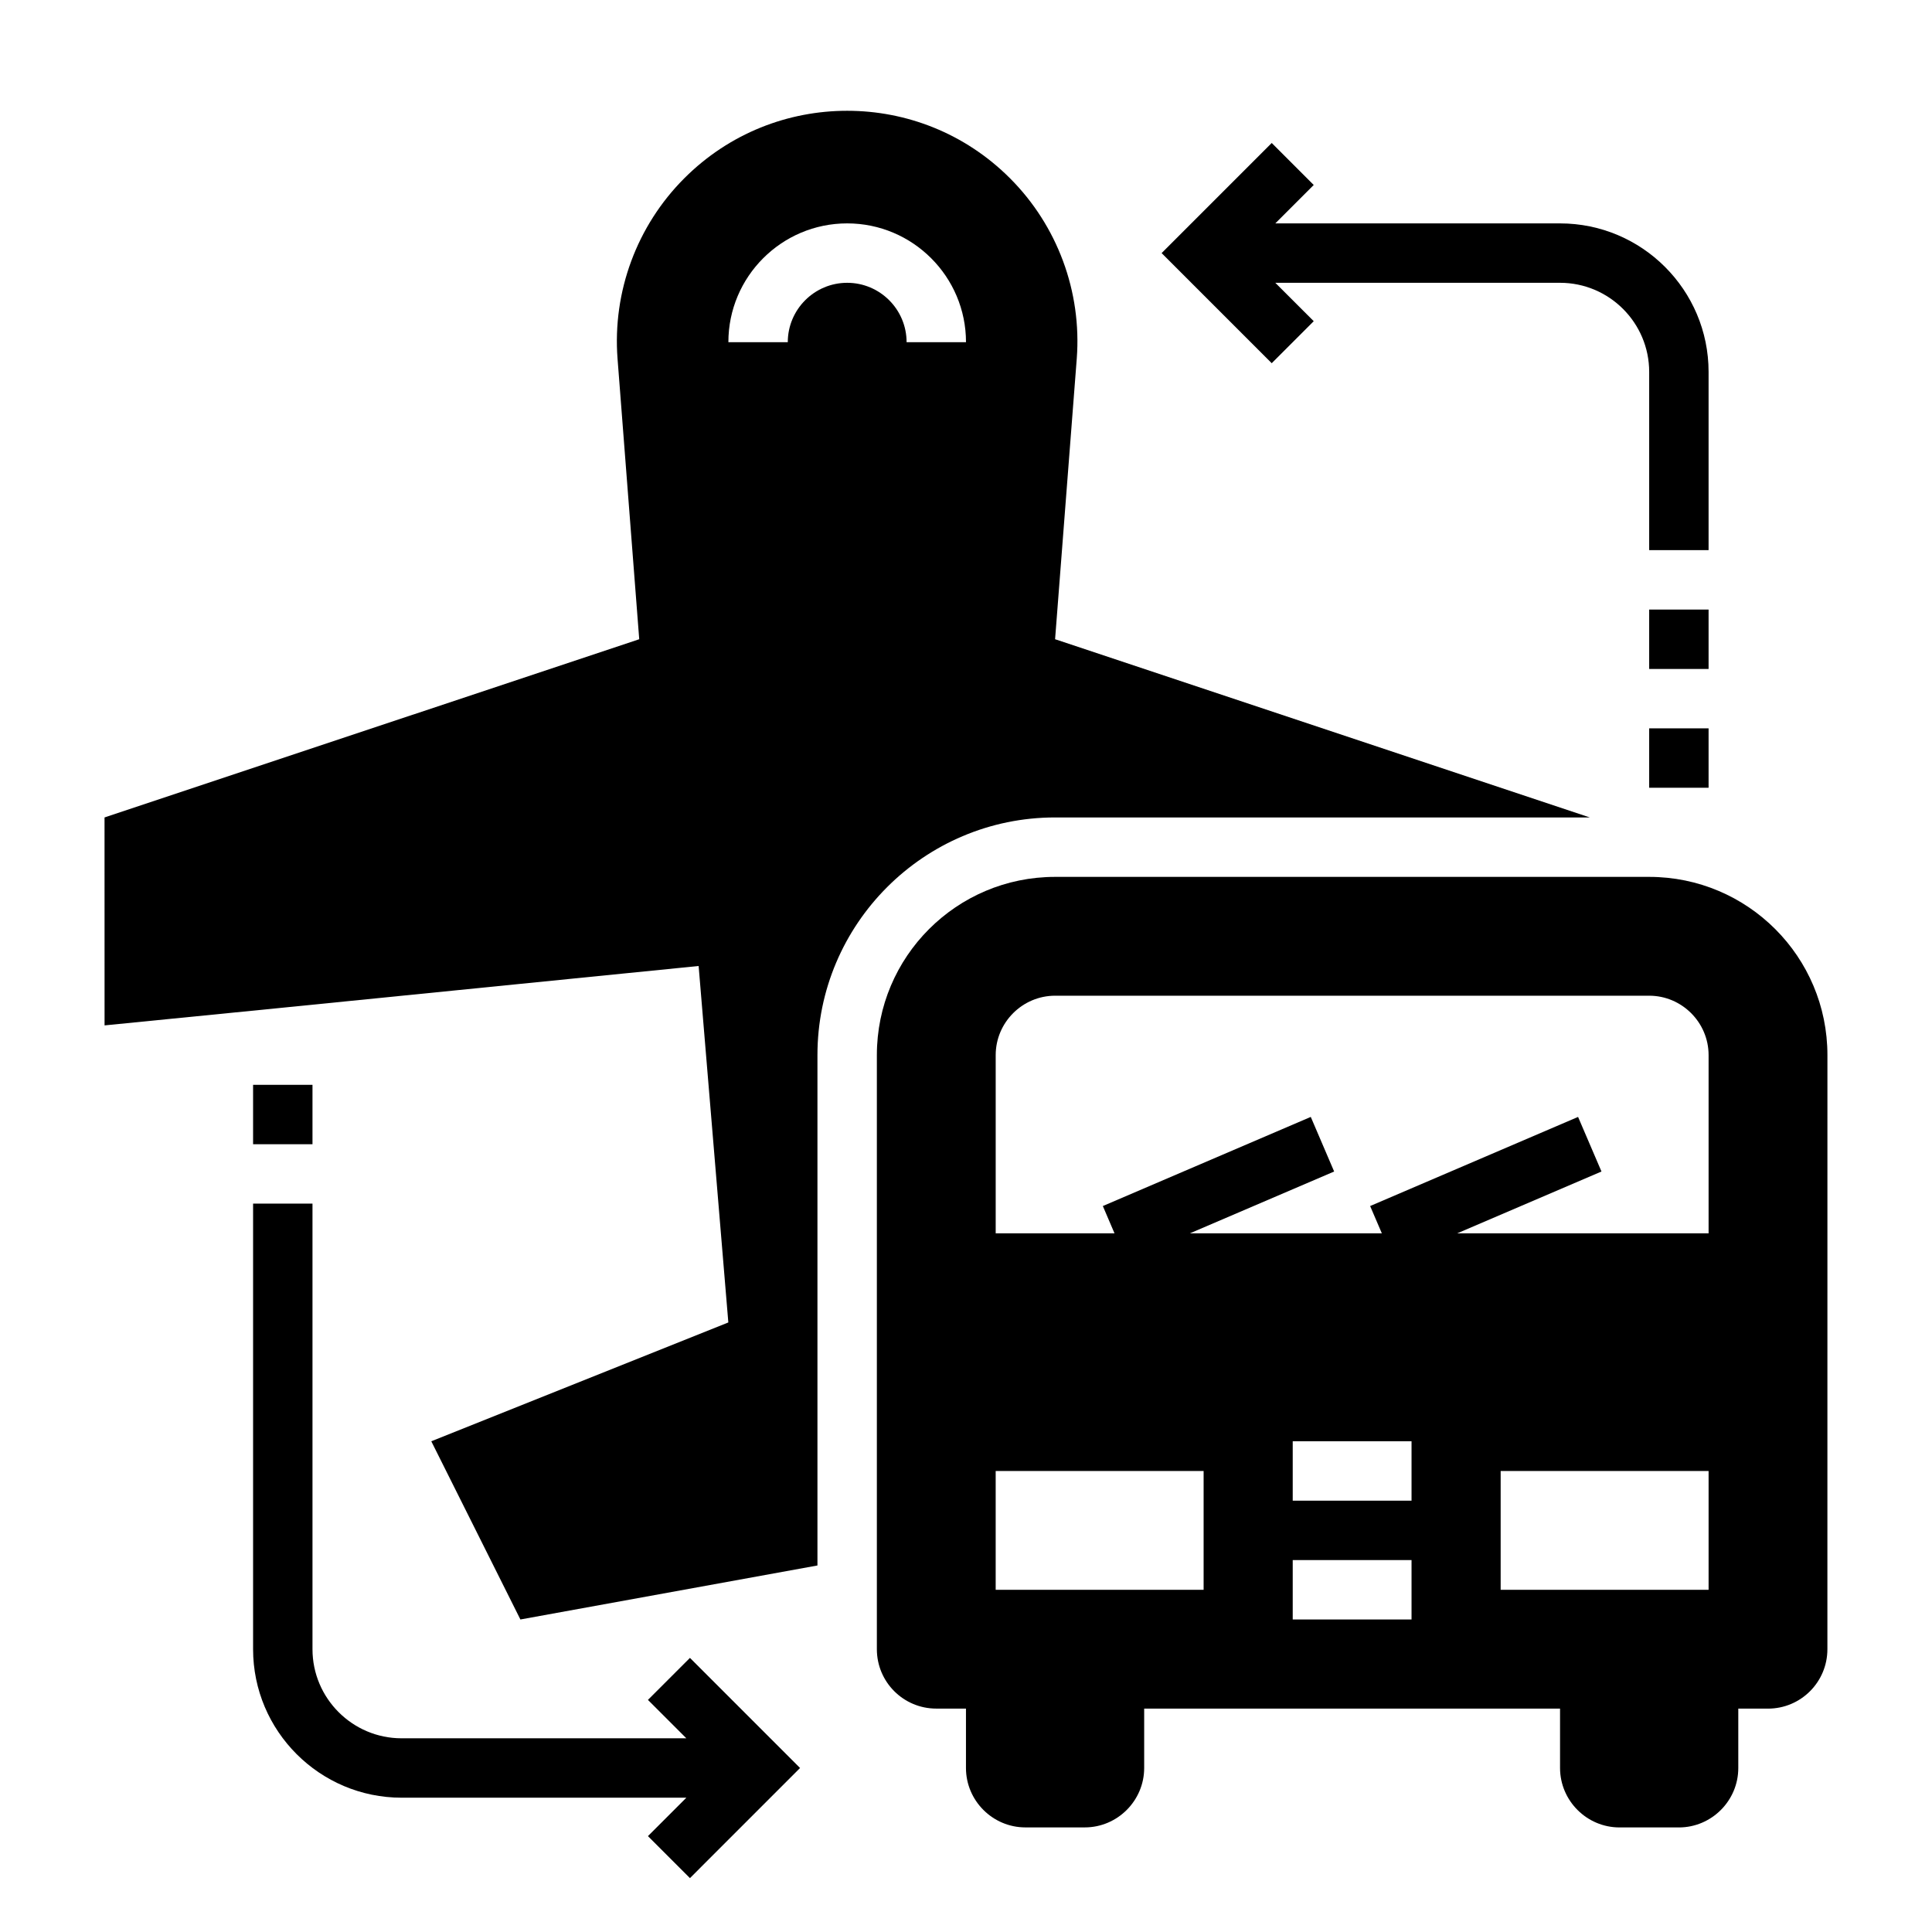
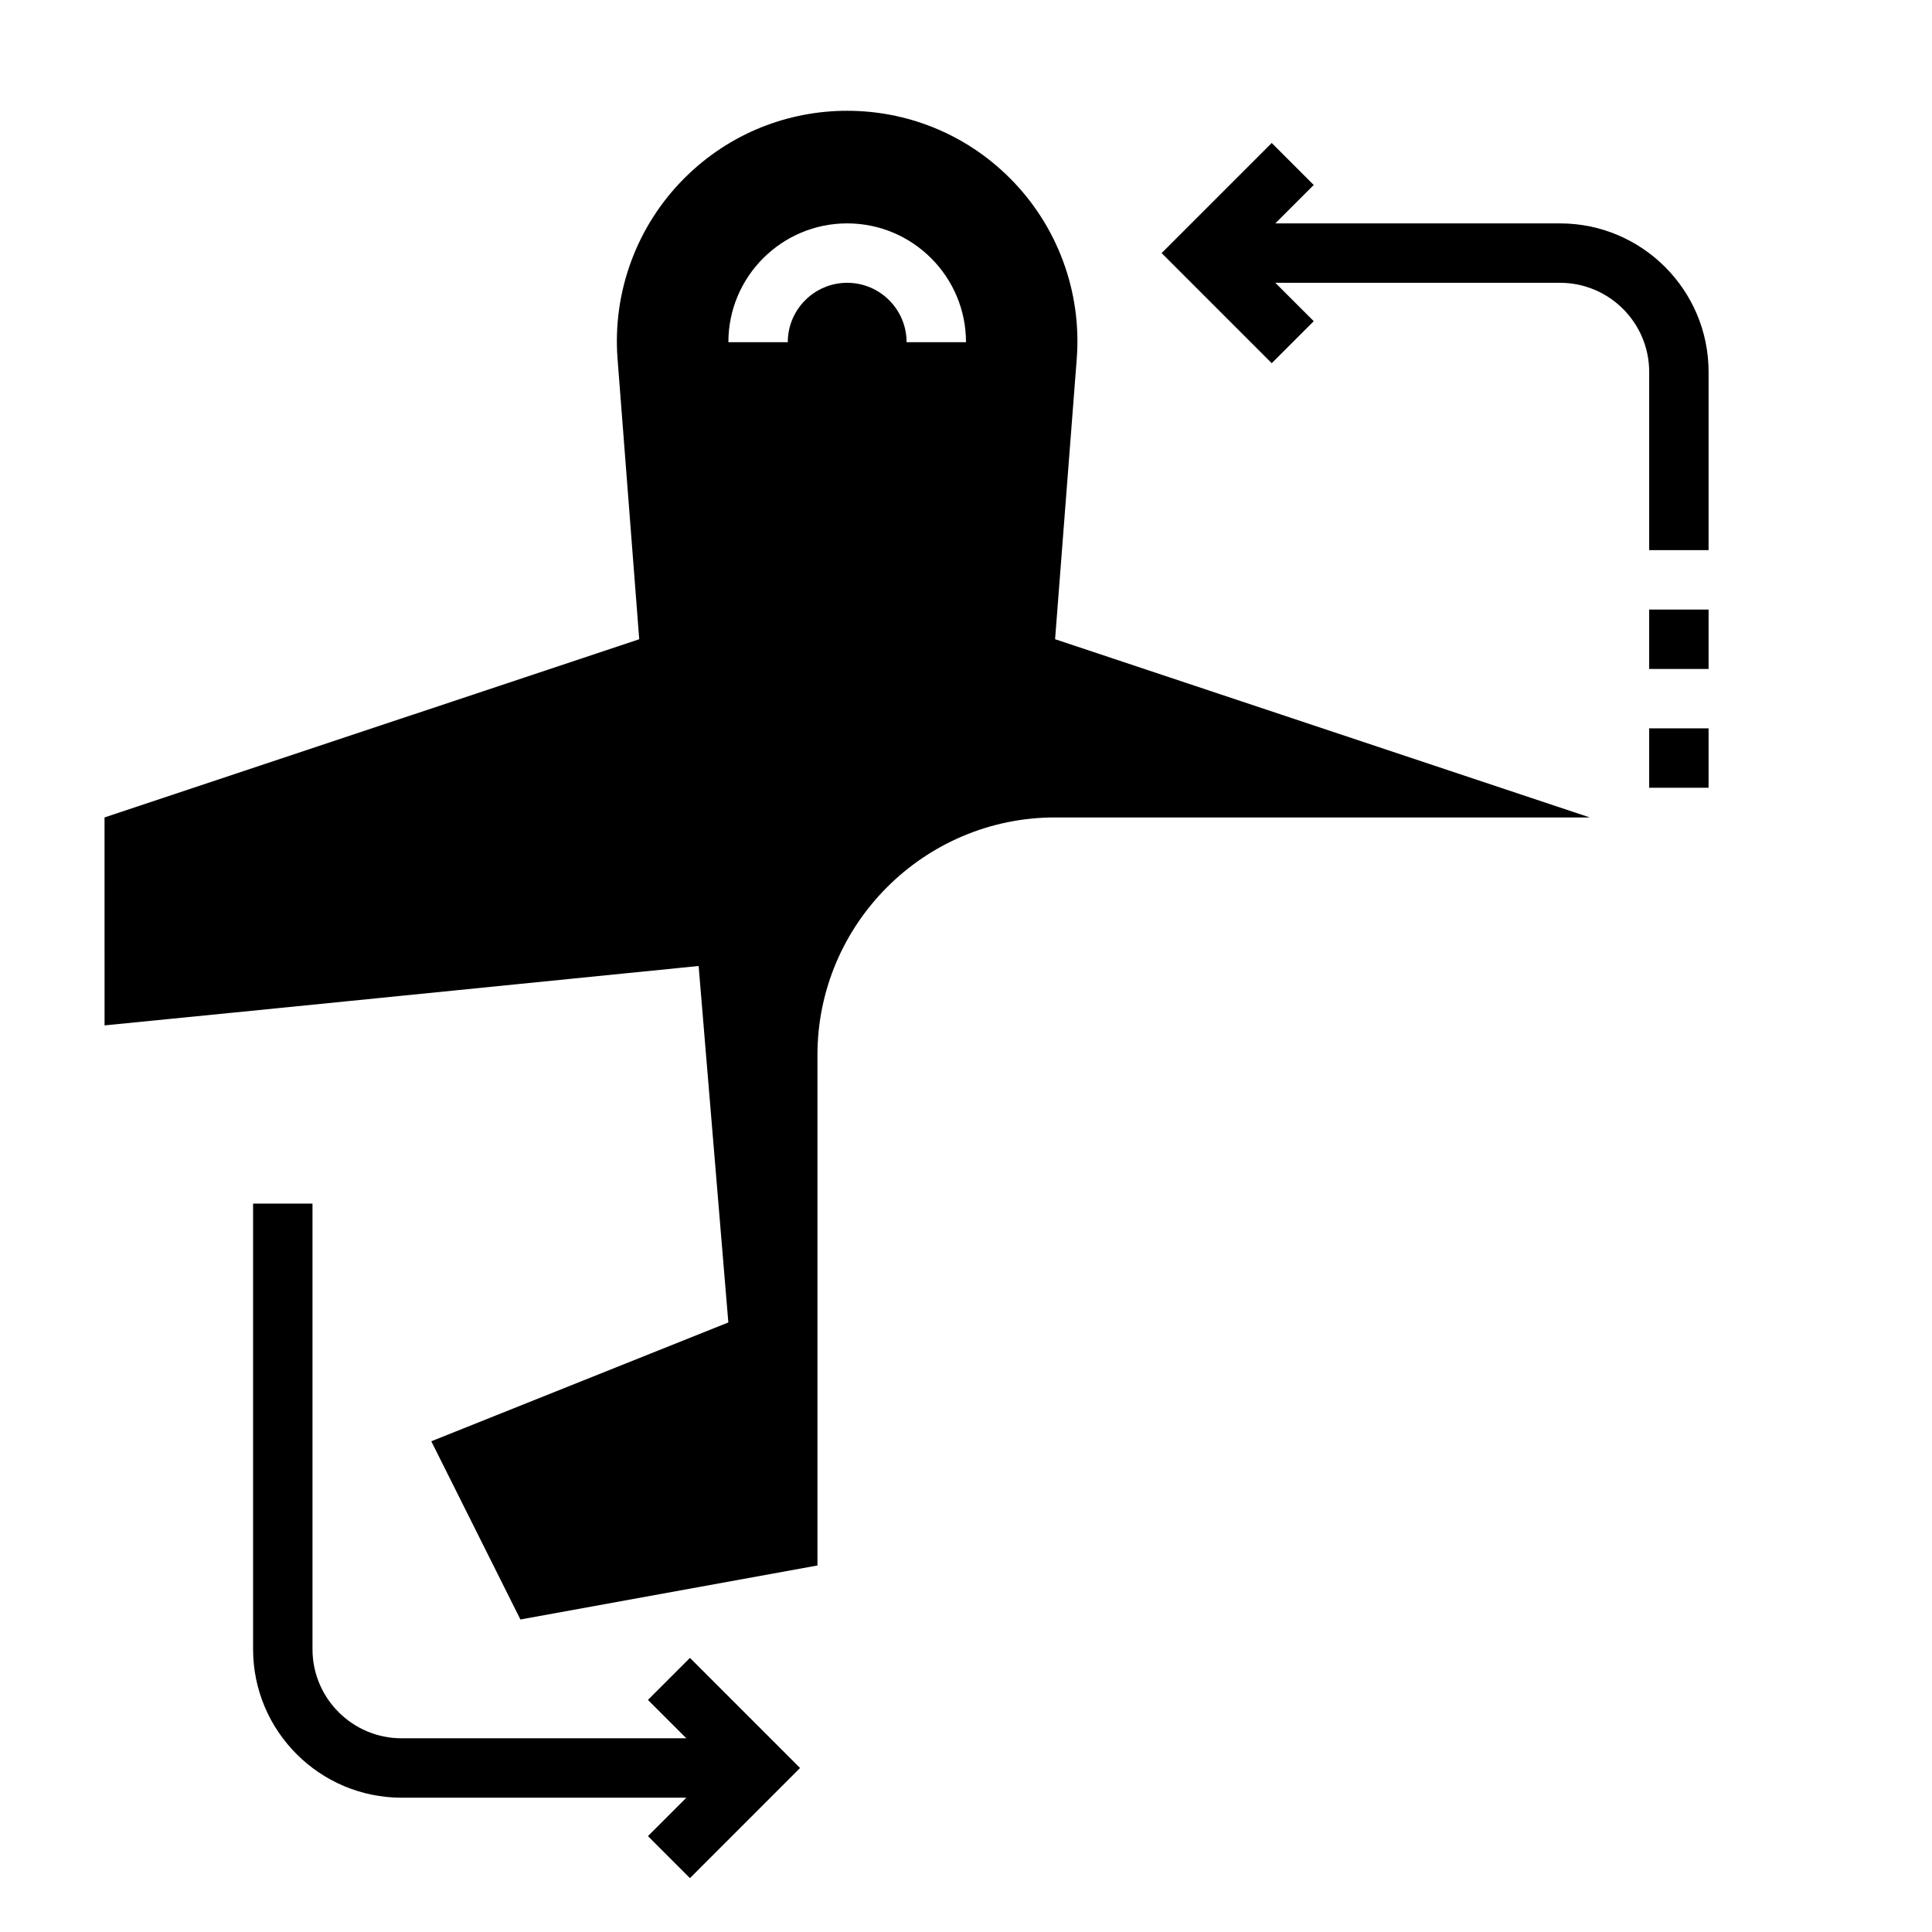
<svg xmlns="http://www.w3.org/2000/svg" fill="#000000" width="800px" height="800px" version="1.1" viewBox="144 144 512 512">
  <g>
    <path d="m171.71 415.74 45.184-4.488 112.25-11.254 7.871 94.465-78.719 31.488 23.617 47.23 78.719-14.312v-135.26c0-34.723 28.254-62.977 62.977-62.977h141.7l-141.7-47.23 5.746-74.391c1.34-17.711-5.117-35.188-17.711-47.781-11.965-11.965-27.551-17.871-43.141-17.871-15.586 0-31.172 5.902-43.141 17.871-12.594 12.594-19.051 30.07-17.711 47.781l5.75 74.391-141.7 47.23zm196.8-212.54c17.367 0 31.488 14.121 31.488 31.488h-15.742c0-8.684-7.062-15.742-15.742-15.742-8.684 0-15.742 7.062-15.742 15.742h-15.742c-0.008-17.367 14.113-31.488 31.48-31.488z" />
-     <path d="m573.18 628.29h15.742c8.66 0 15.742-7.086 15.742-15.742v-15.742h7.871c8.699 0 15.742-7.047 15.742-15.742l0.008-157.45c0-26.086-21.145-47.23-47.23-47.23h-157.45c-26.086 0-47.23 21.145-47.23 47.23v157.44c0 8.699 7.047 15.742 15.742 15.742h7.871v15.742c0 8.66 7.086 15.742 15.742 15.742h15.742c8.66 0 15.742-7.086 15.742-15.742v-15.742h110.21v15.742c0.008 8.664 7.094 15.75 15.754 15.75zm-110.21-62.977h-55.105v-31.488h55.105zm55.102 7.871h-31.488v-15.742h31.488zm0-31.488h-31.488v-15.742h31.488zm44.133-101.7-55.105 23.617 3.102 7.234h-50.867l38.227-16.383-6.195-14.469-55.105 23.617 3.094 7.234h-31.488v-47.23c0-8.66 7.086-15.742 15.742-15.742h157.44c8.66 0 15.742 7.086 15.742 15.742v47.23h-66.613l38.227-16.383zm-20.516 125.32v-31.488h55.105v31.488z" />
    <path d="m211.07 581.05c0 21.703 17.656 39.359 39.359 39.359h75.461l-10.18 10.18 11.133 11.133 29.18-29.184-29.18-29.18-11.133 11.133 10.18 10.176h-75.461c-13.02 0-23.617-10.598-23.617-23.617v-118.08h-15.742z" />
    <path d="m481.02 181.89-29.18 29.184 29.18 29.18 11.133-11.133-10.18-10.176h75.461c13.02 0 23.617 10.598 23.617 23.617v47.23h15.742v-47.23c0-21.703-17.656-39.359-39.359-39.359h-75.461l10.18-10.18z" />
    <path d="m581.05 305.54h15.742v15.742h-15.742z" />
-     <path d="m211.07 431.49h15.742v15.742h-15.742z" />
    <path d="m581.05 337.02h15.742v15.742h-15.742z" />
  </g>
</svg>